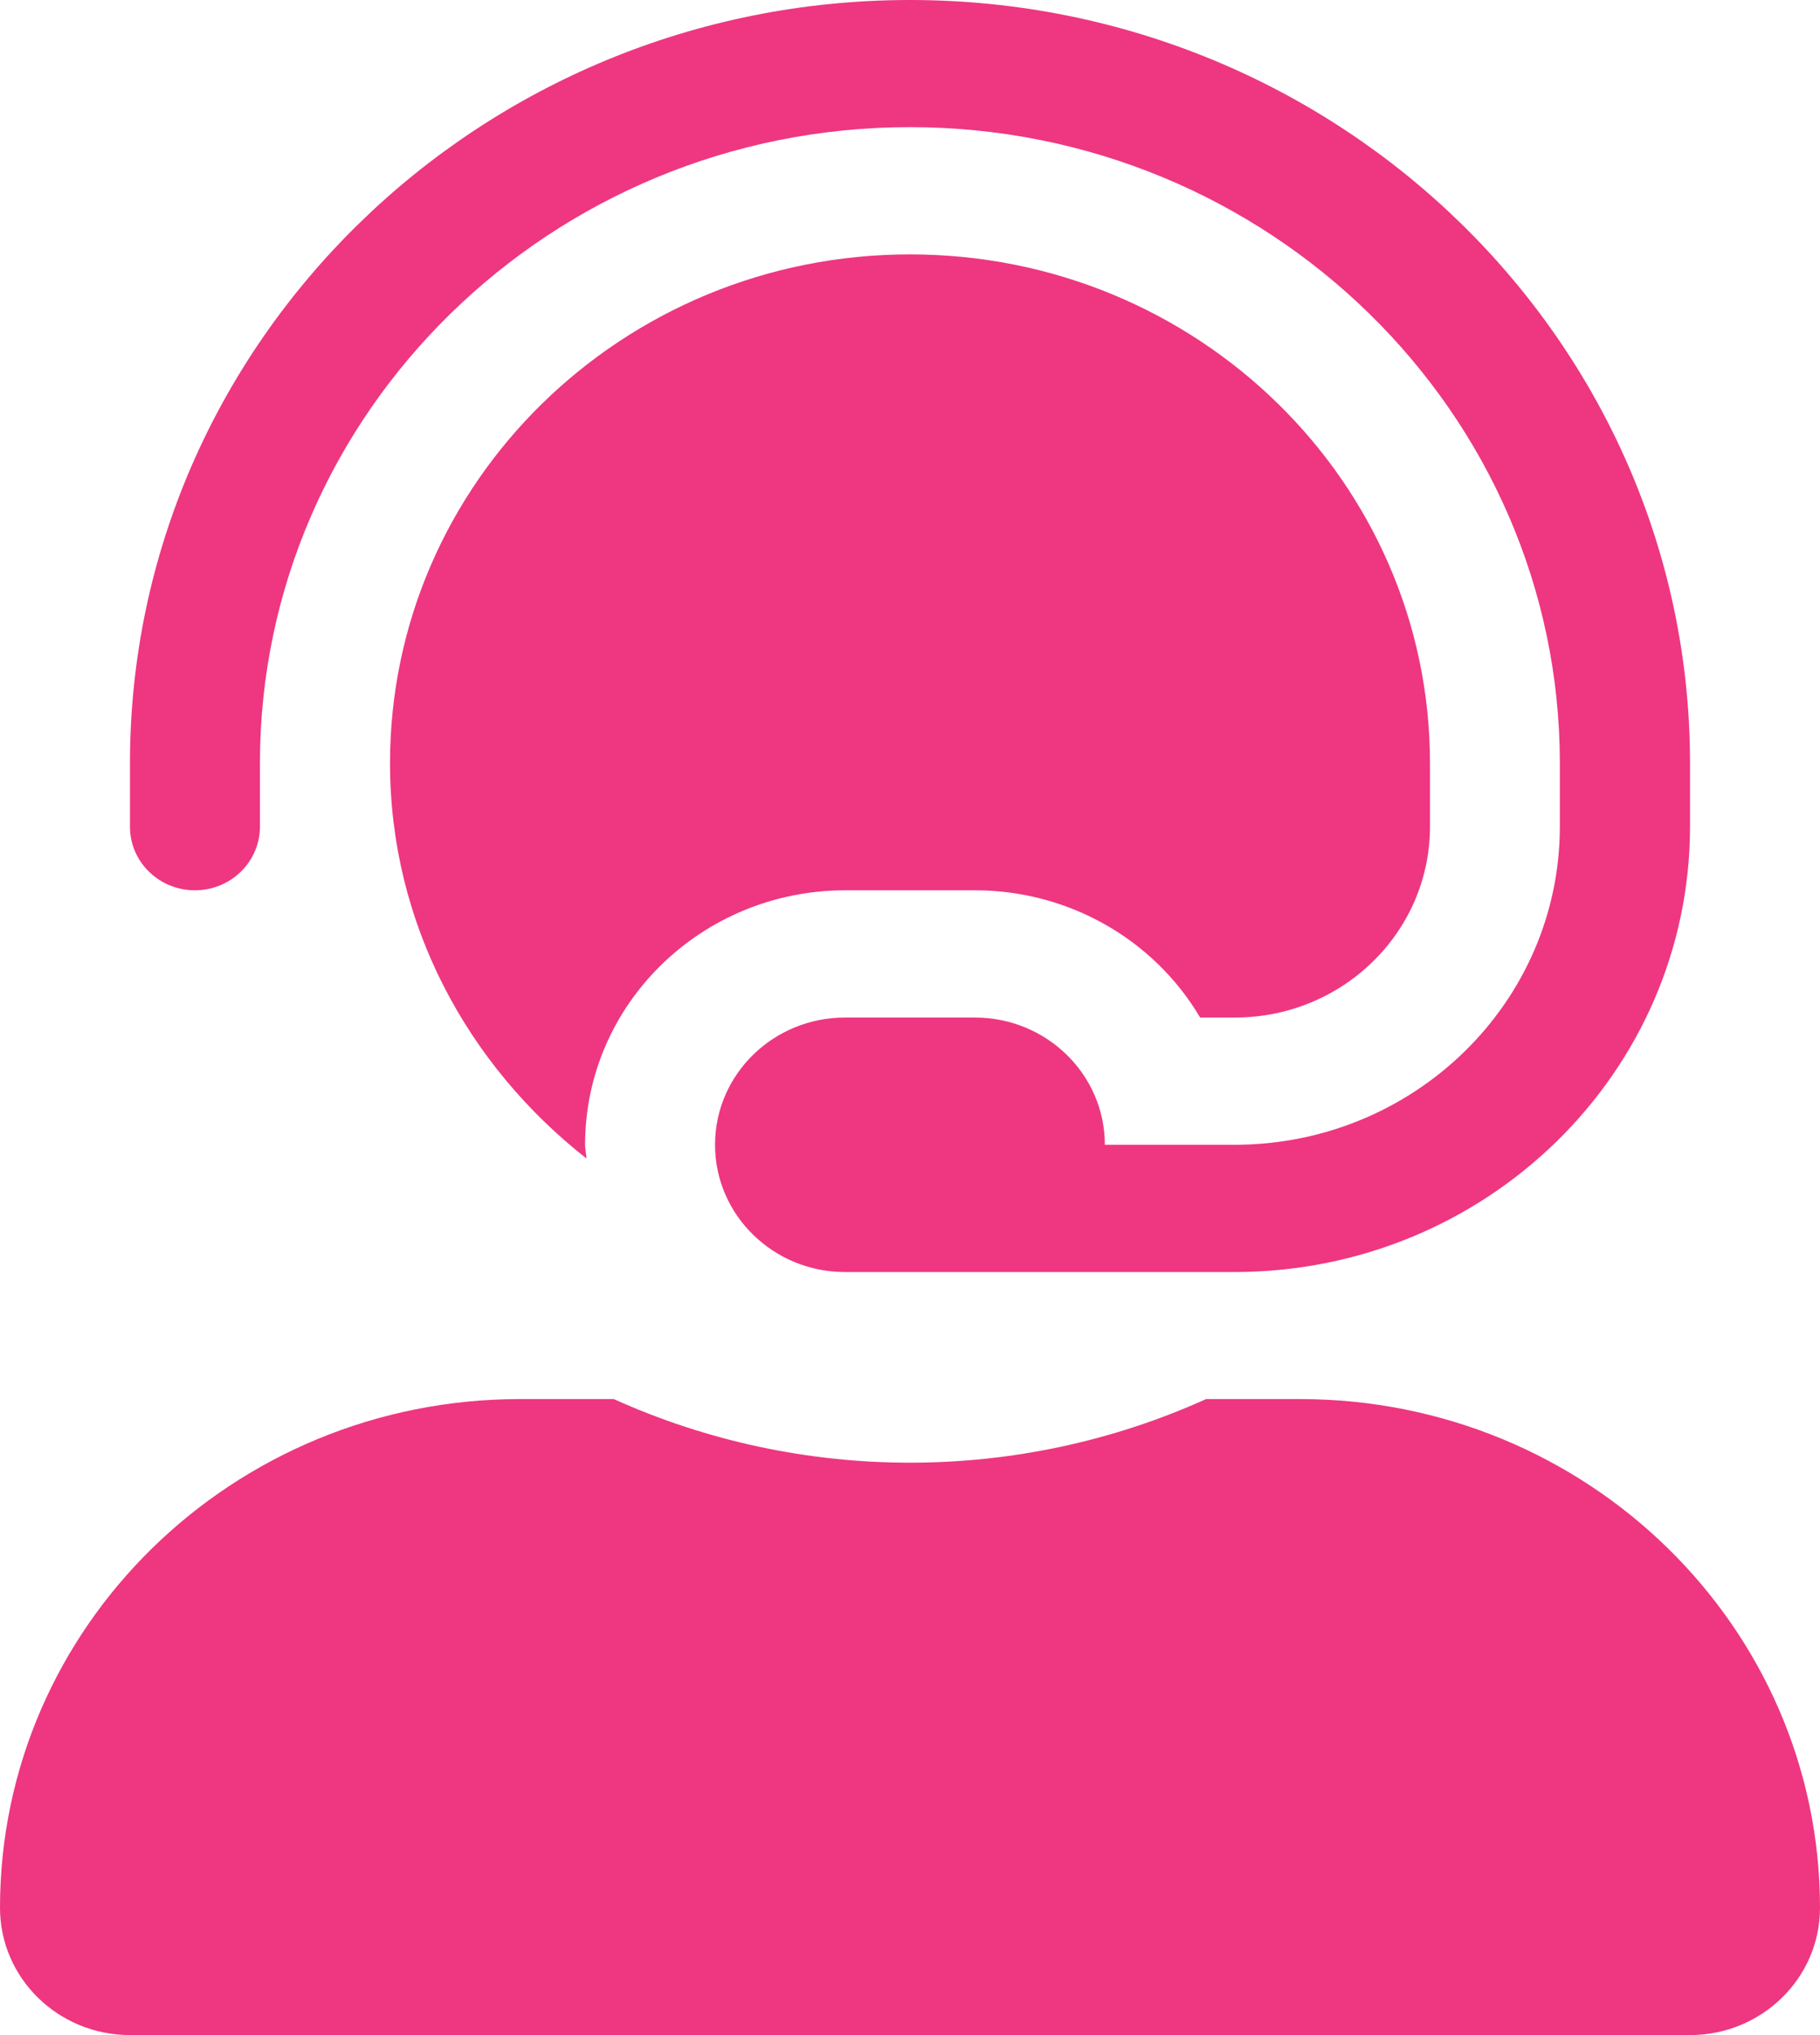
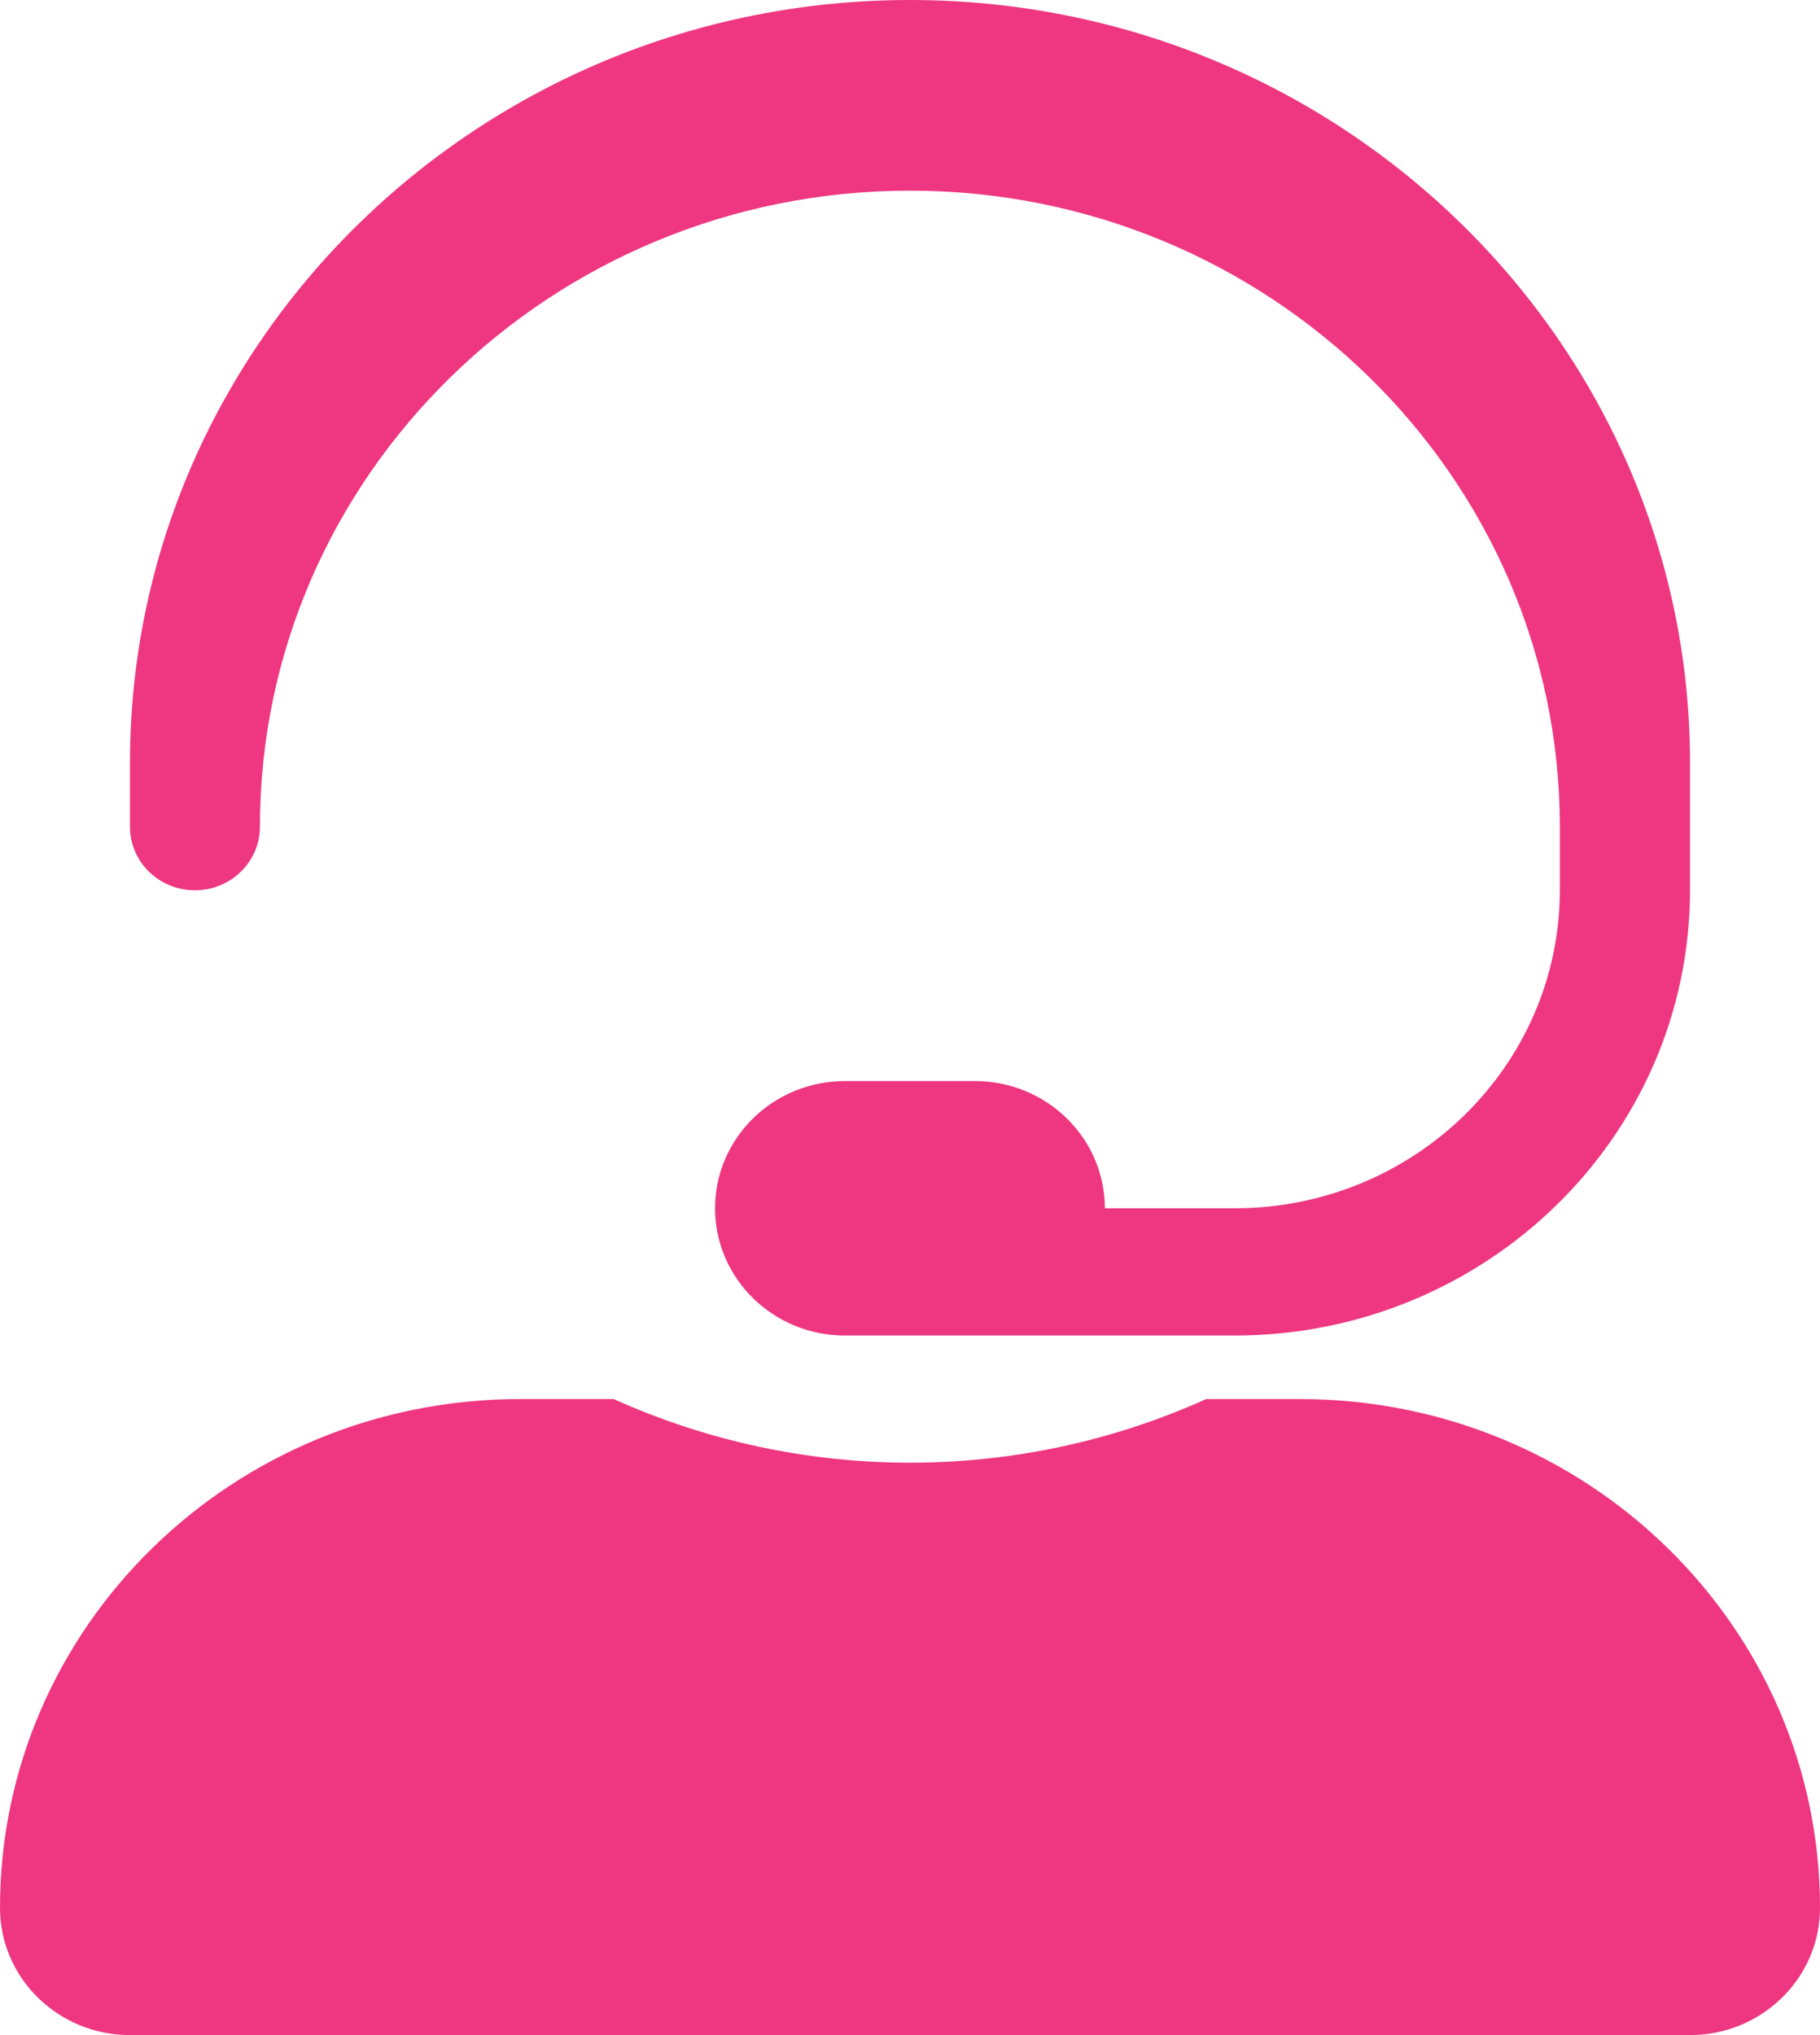
<svg xmlns="http://www.w3.org/2000/svg" version="1.1" id="Capa_1" x="0px" y="0px" width="17px" height="19px" viewBox="0 0 17 19" enable-background="new 0 0 17 19" xml:space="preserve">
  <g>
    <path fill="#EE3780" d="M12.143,13.062h-0.877c-1.755,0.792-3.777,0.792-5.533,0H4.857C2.175,13.062,0,15.189,0,17.812   C0,18.468,0.544,19,1.214,19h14.571C16.456,19,17,18.468,17,17.812C17,15.189,14.825,13.062,12.143,13.062z" />
-     <path fill="#EE3780" d="M1.821,8.312c0.335,0,0.607-0.266,0.607-0.594V7.125c0-3.274,2.724-5.938,6.071-5.938   s6.071,2.664,6.071,5.938v0.594c-0.002,1.639-1.36,2.967-3.036,2.969h-1.214c0-0.656-0.544-1.188-1.214-1.188H7.893   c-0.671,0-1.214,0.532-1.214,1.188s0.544,1.188,1.214,1.188h3.643c2.346-0.003,4.247-1.862,4.25-4.156V7.125   C15.786,3.196,12.517,0,8.5,0S1.214,3.196,1.214,7.125v0.594C1.214,8.047,1.486,8.312,1.821,8.312z" />
-     <path fill="#EE3780" d="M7.893,8.312h1.214c0.867,0,1.669,0.453,2.103,1.188h0.326c1.006-0.001,1.82-0.798,1.821-1.781V7.125   c0-2.623-2.175-4.75-4.857-4.75s-4.857,2.127-4.857,4.75c0,1.5,0.725,2.82,1.835,3.691c-0.002-0.043-0.013-0.085-0.013-0.129   C5.466,9.376,6.552,8.314,7.893,8.312z" />
+     <path fill="#EE3780" d="M1.821,8.312c0.335,0,0.607-0.266,0.607-0.594c0-3.274,2.724-5.938,6.071-5.938   s6.071,2.664,6.071,5.938v0.594c-0.002,1.639-1.36,2.967-3.036,2.969h-1.214c0-0.656-0.544-1.188-1.214-1.188H7.893   c-0.671,0-1.214,0.532-1.214,1.188s0.544,1.188,1.214,1.188h3.643c2.346-0.003,4.247-1.862,4.25-4.156V7.125   C15.786,3.196,12.517,0,8.5,0S1.214,3.196,1.214,7.125v0.594C1.214,8.047,1.486,8.312,1.821,8.312z" />
  </g>
</svg>